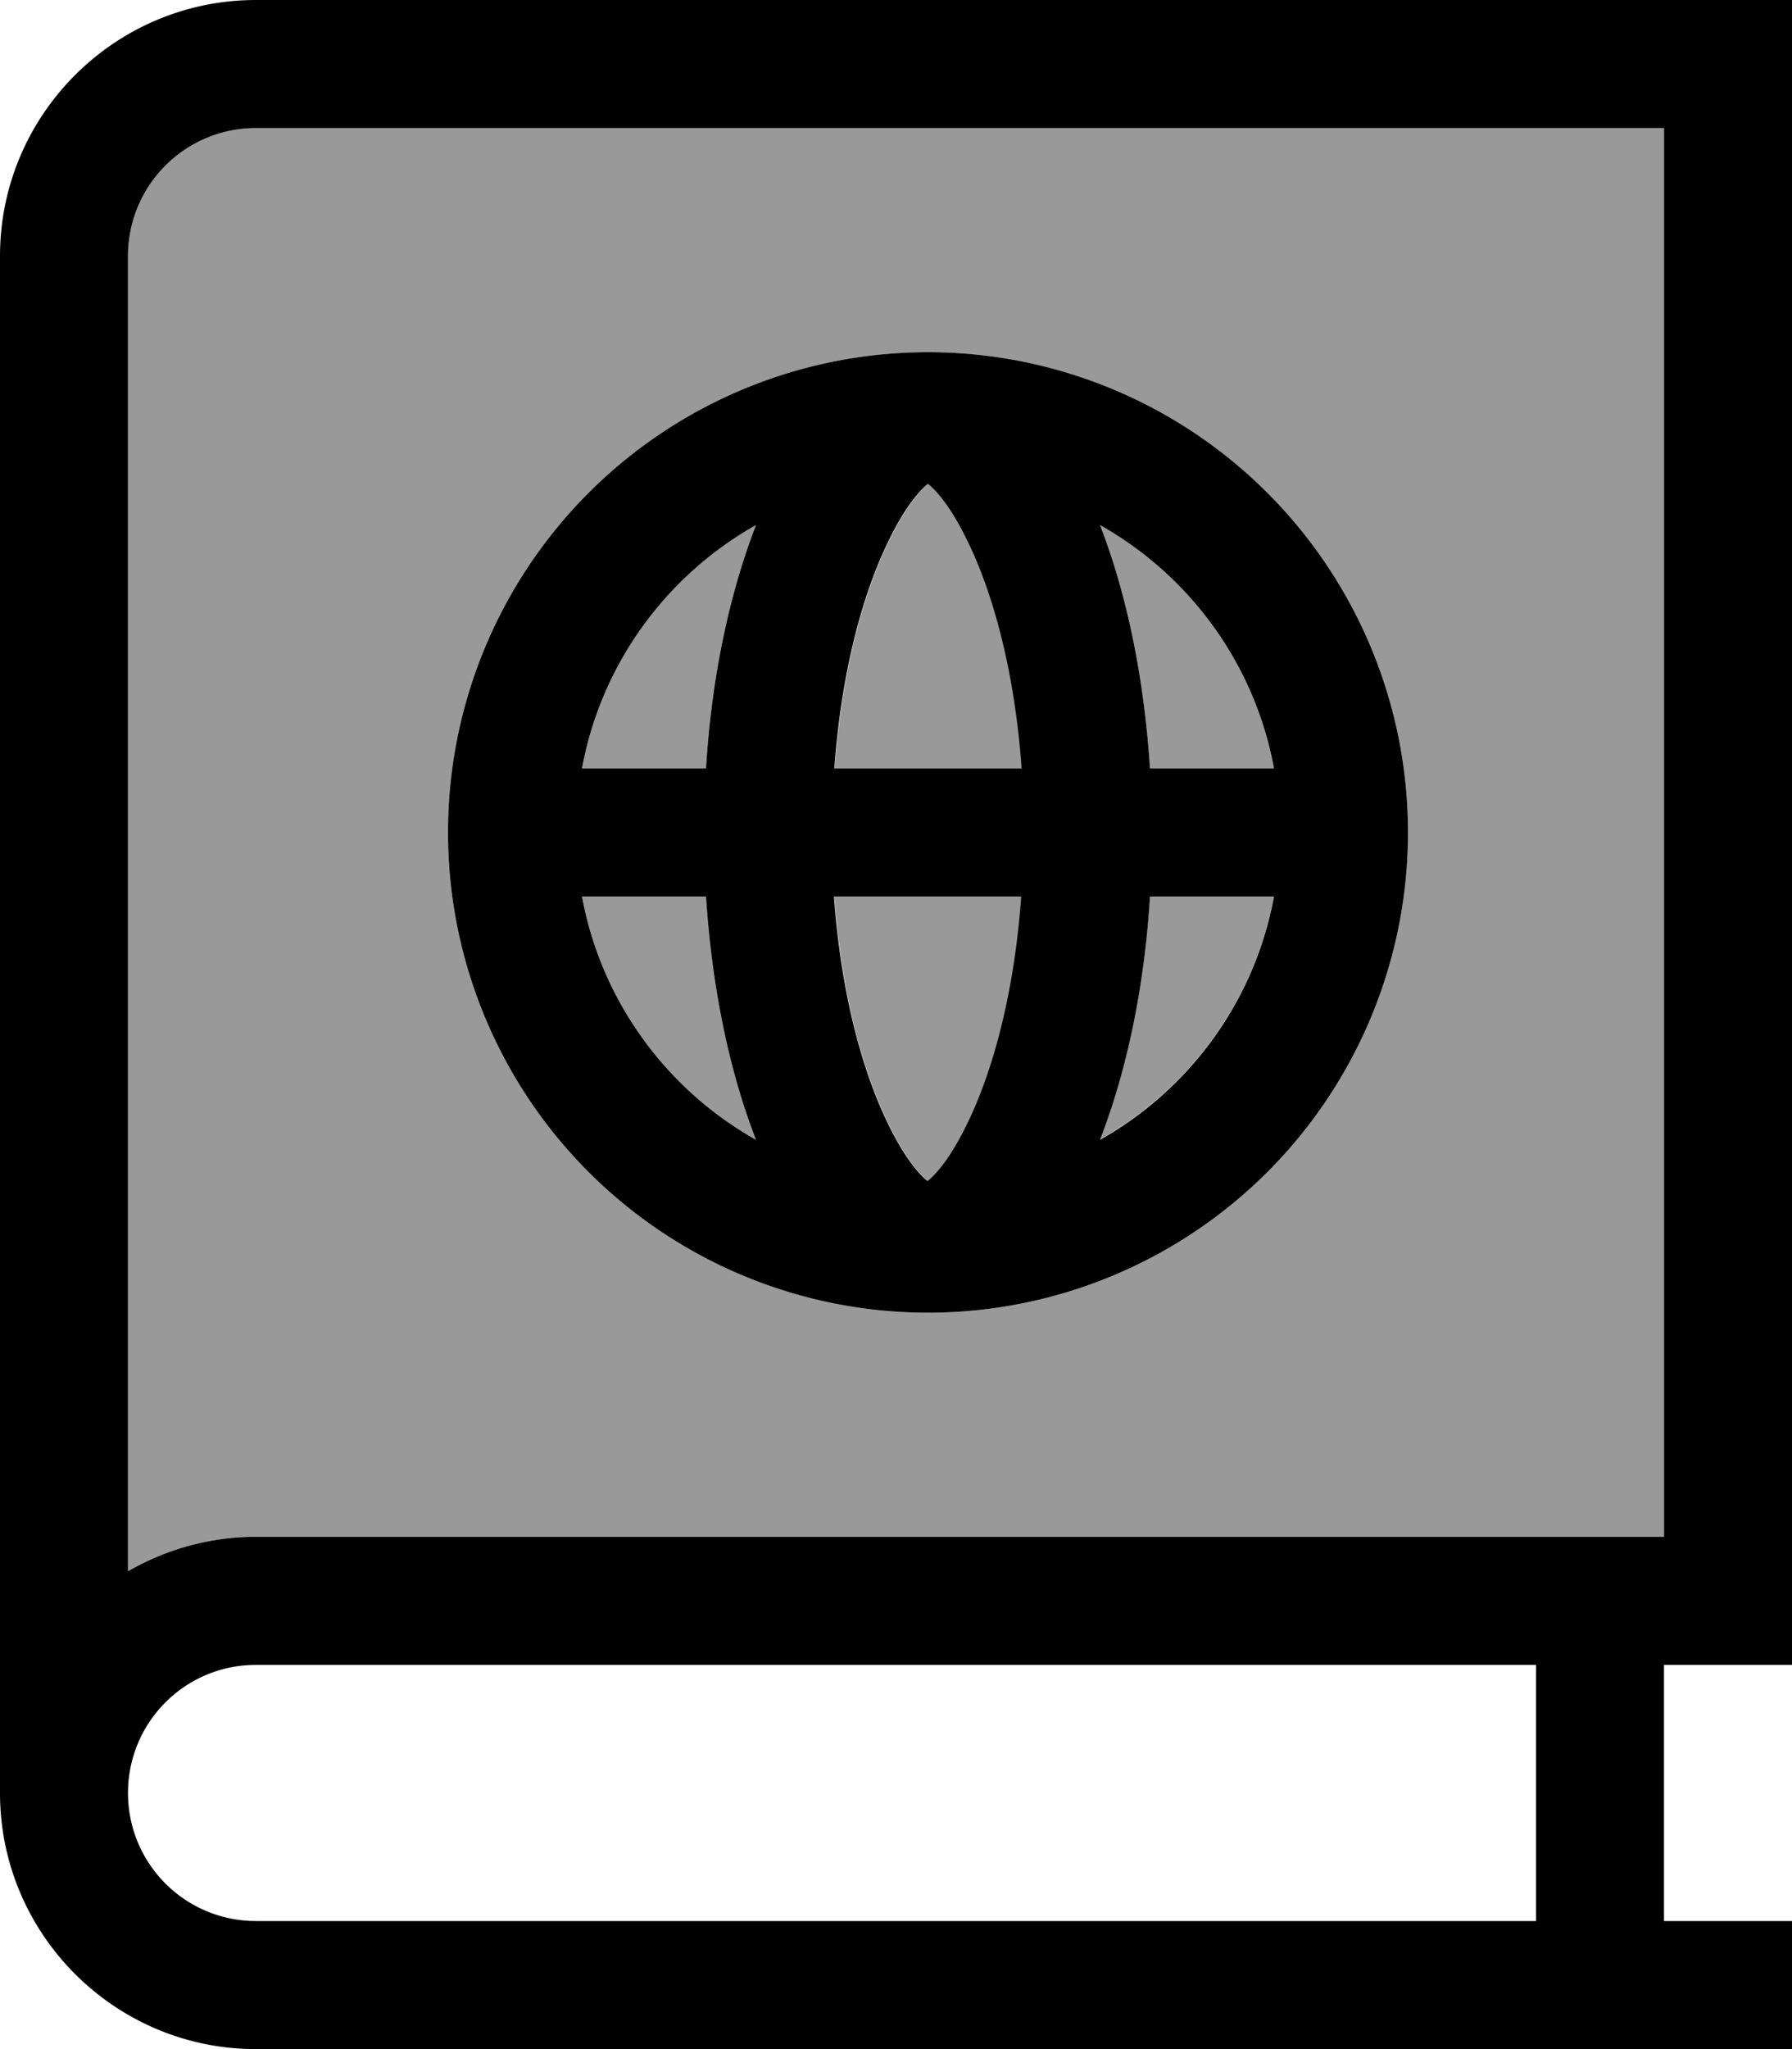
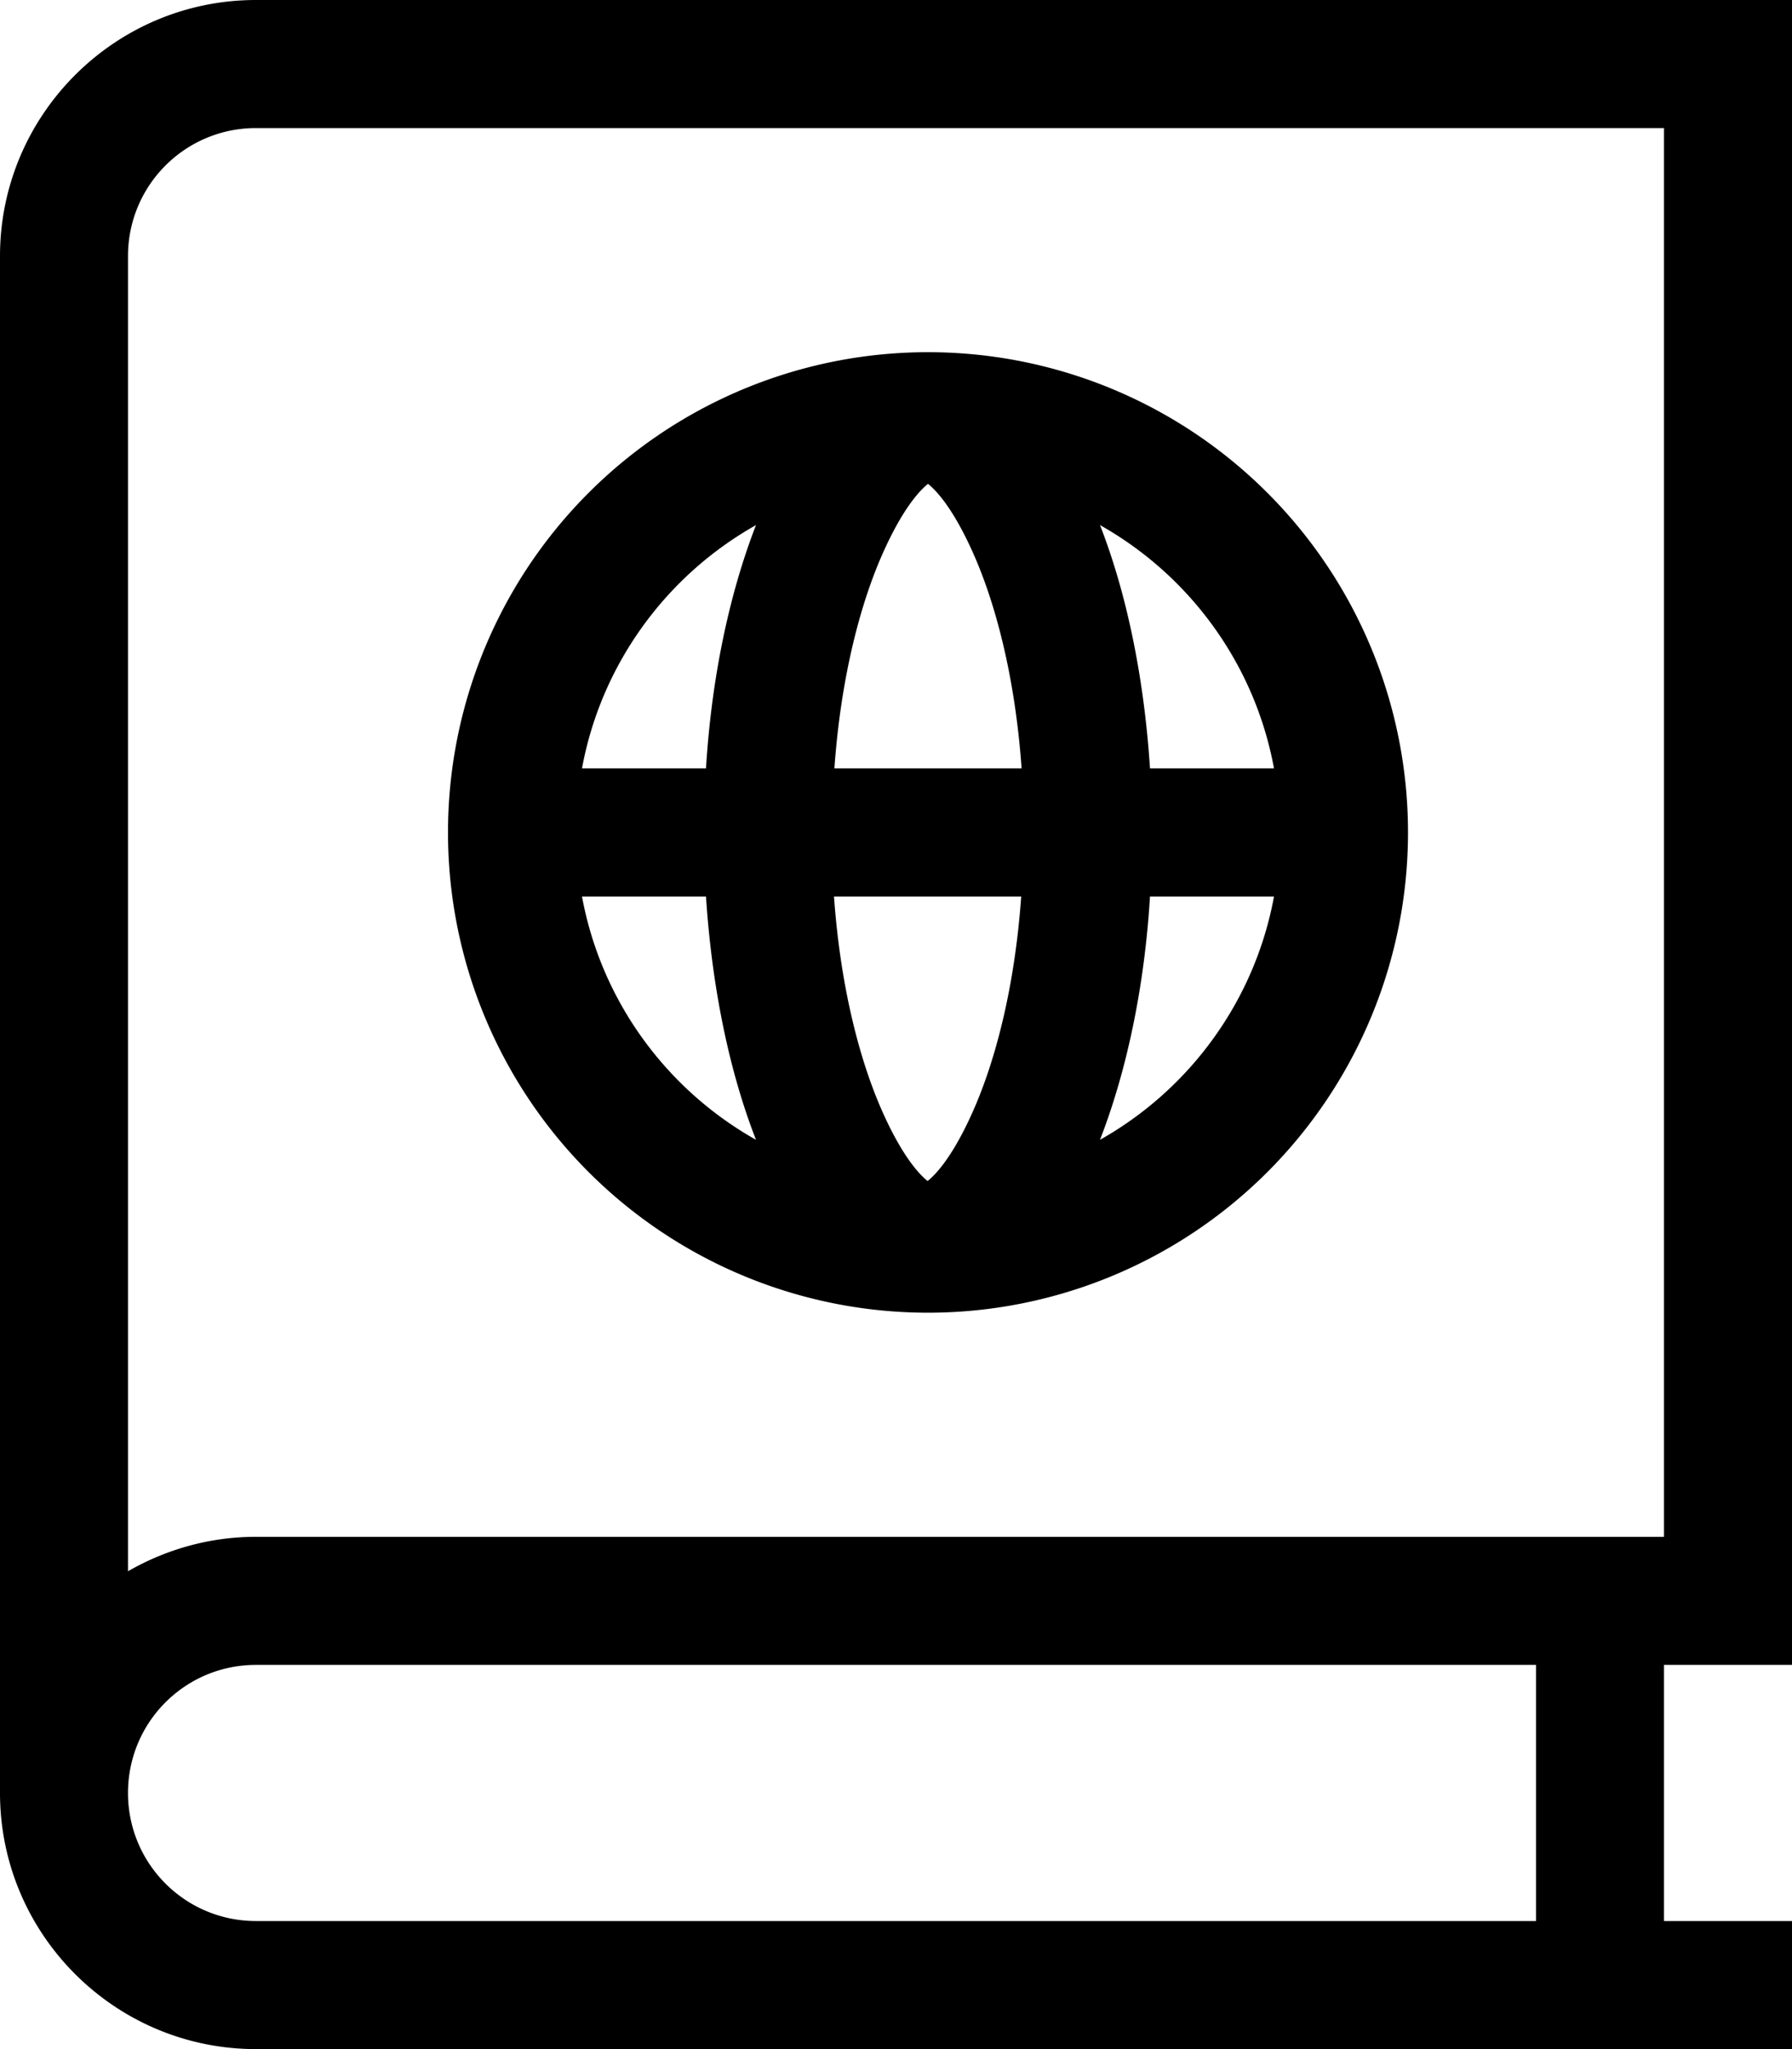
<svg xmlns="http://www.w3.org/2000/svg" viewBox="0 0 448 512">
  <defs>
    <style>.fa-secondary{opacity:.4}</style>
  </defs>
-   <path class="fa-secondary" d="M32 64l0 328.6c9.4-5.4 20.3-8.6 32-8.6l352 0 0-352L64 32C46.3 32 32 46.3 32 64zM352 208a120 120 0 1 1 -240 0 120 120 0 1 1 240 0zM145.5 192l31 0c1.4-22.9 5.9-43.8 12.5-60.8c-22.4 12.6-38.7 34.7-43.5 60.8zm0 32c4.8 26.1 21.1 48.2 43.5 60.8c-6.6-16.9-11-37.8-12.5-60.8l-31 0zm63.1-32l46.9 0c-1.6-22.6-6.5-41.8-12.8-55.3c-4.7-10.1-8.6-14.2-10.6-15.8c-2 1.6-5.9 5.7-10.6 15.8c-6.3 13.5-11.2 32.7-12.8 55.3zm0 32c1.6 22.6 6.5 41.8 12.8 55.3c4.7 10.1 8.6 14.2 10.6 15.8c2-1.6 5.9-5.7 10.6-15.8c6.3-13.5 11.2-32.7 12.8-55.3l-46.9 0zM275 131.2c6.6 16.9 11 37.8 12.5 60.8l31 0c-4.8-26.1-21.1-48.2-43.5-60.8zm0 153.5c22.4-12.6 38.7-34.7 43.5-60.8l-31 0c-1.4 22.9-5.9 43.8-12.5 60.8z" />
  <path class="fa-primary" d="M0 64C0 28.7 28.7 0 64 0L432 0l16 0 0 16 0 384 0 16-16 0-16 0 0 64 16 0 16 0 0 32-16 0L64 512c-35.3 0-64-28.7-64-64c0 0 0 0 0 0L0 64zM64 416c-17.7 0-32 14.3-32 32s14.3 32 32 32l320 0 0-64L64 416zM32 392.6c9.4-5.4 20.3-8.6 32-8.6l352 0 0-352L64 32C46.3 32 32 46.3 32 64l0 328.6zM176.5 224l-31 0c4.8 26.1 21.1 48.2 43.5 60.8c-6.6-16.9-11-37.8-12.5-60.8zm0-32c1.4-22.9 5.9-43.8 12.5-60.8c-22.4 12.6-38.7 34.7-43.5 60.8l31 0zM112 208a120 120 0 1 1 240 0 120 120 0 1 1 -240 0zm206.5 16l-31 0c-1.4 22.9-5.9 43.8-12.5 60.8c22.4-12.6 38.7-34.7 43.5-60.8zM275 131.2c6.6 16.9 11 37.8 12.5 60.8l31 0c-4.8-26.1-21.1-48.2-43.5-60.8zM255.4 224l-46.9 0c1.6 22.6 6.5 41.8 12.8 55.3c4.7 10.1 8.6 14.2 10.6 15.8c2-1.6 5.9-5.7 10.6-15.8c6.3-13.5 11.2-32.7 12.8-55.3zm-46.9-32l46.9 0c-1.6-22.6-6.5-41.8-12.8-55.3c-4.7-10.1-8.6-14.2-10.6-15.8c-2 1.6-5.9 5.7-10.6 15.8c-6.3 13.5-11.2 32.7-12.8 55.3z" />
</svg>